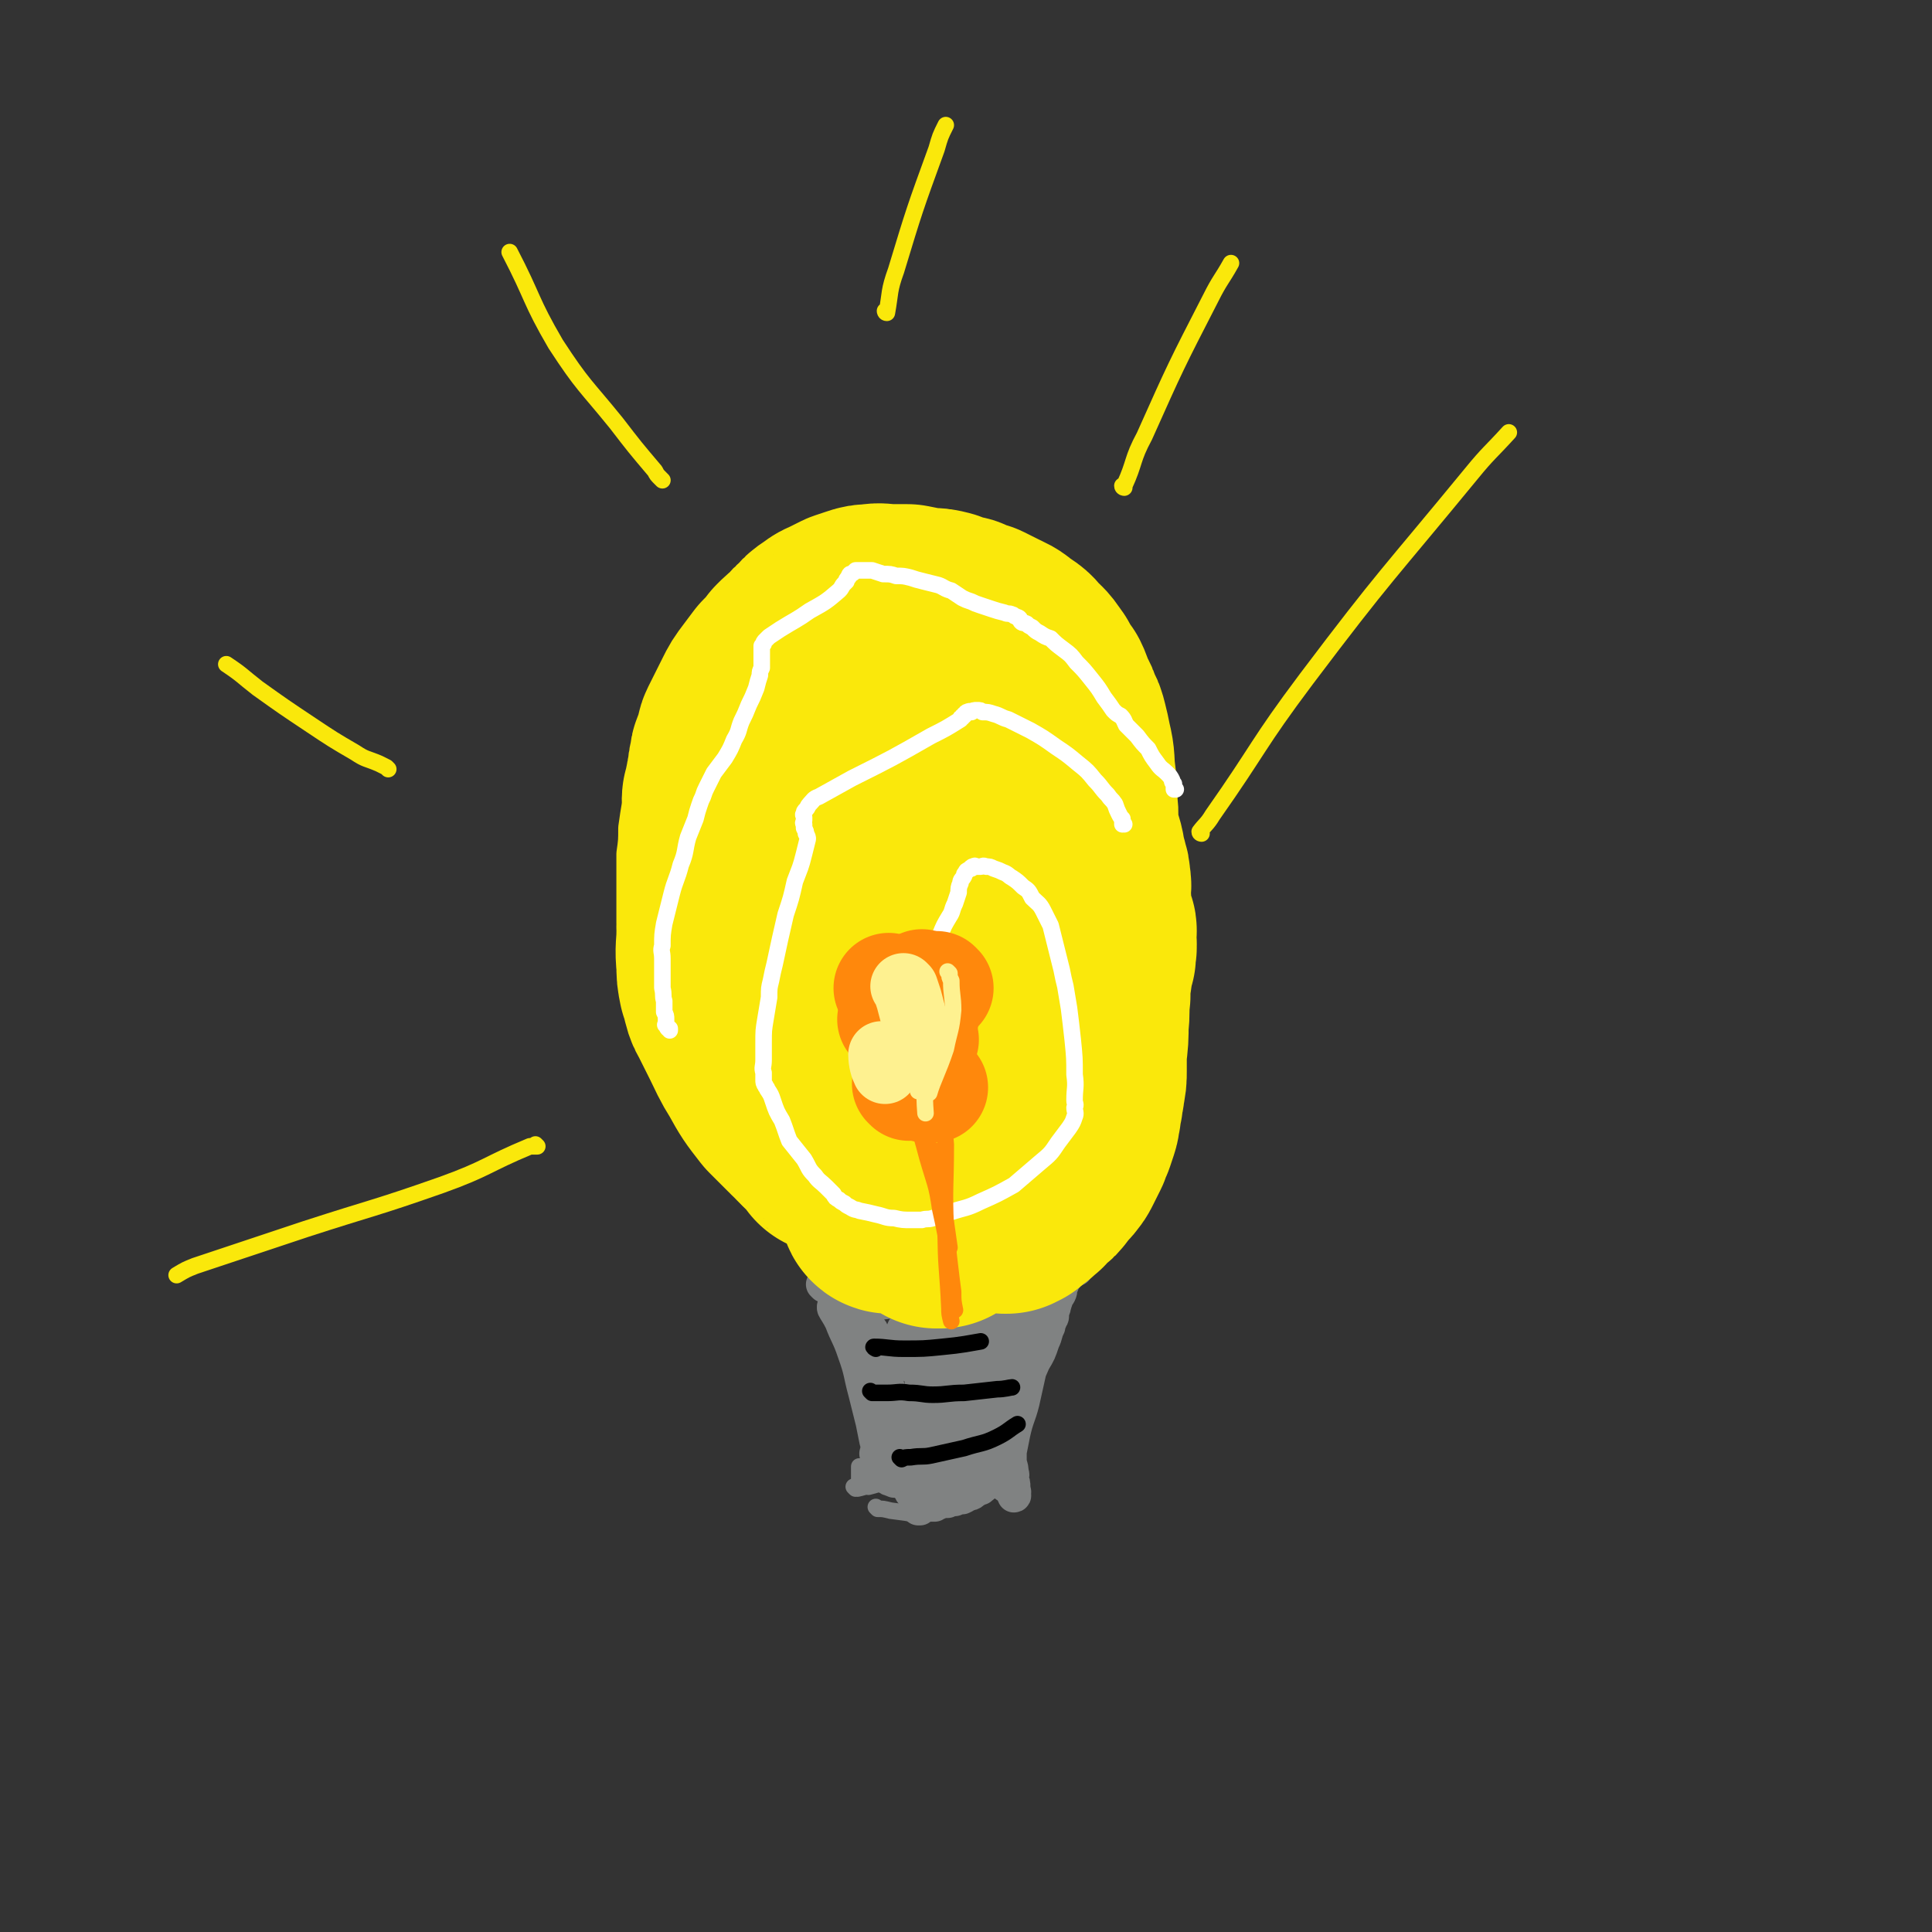
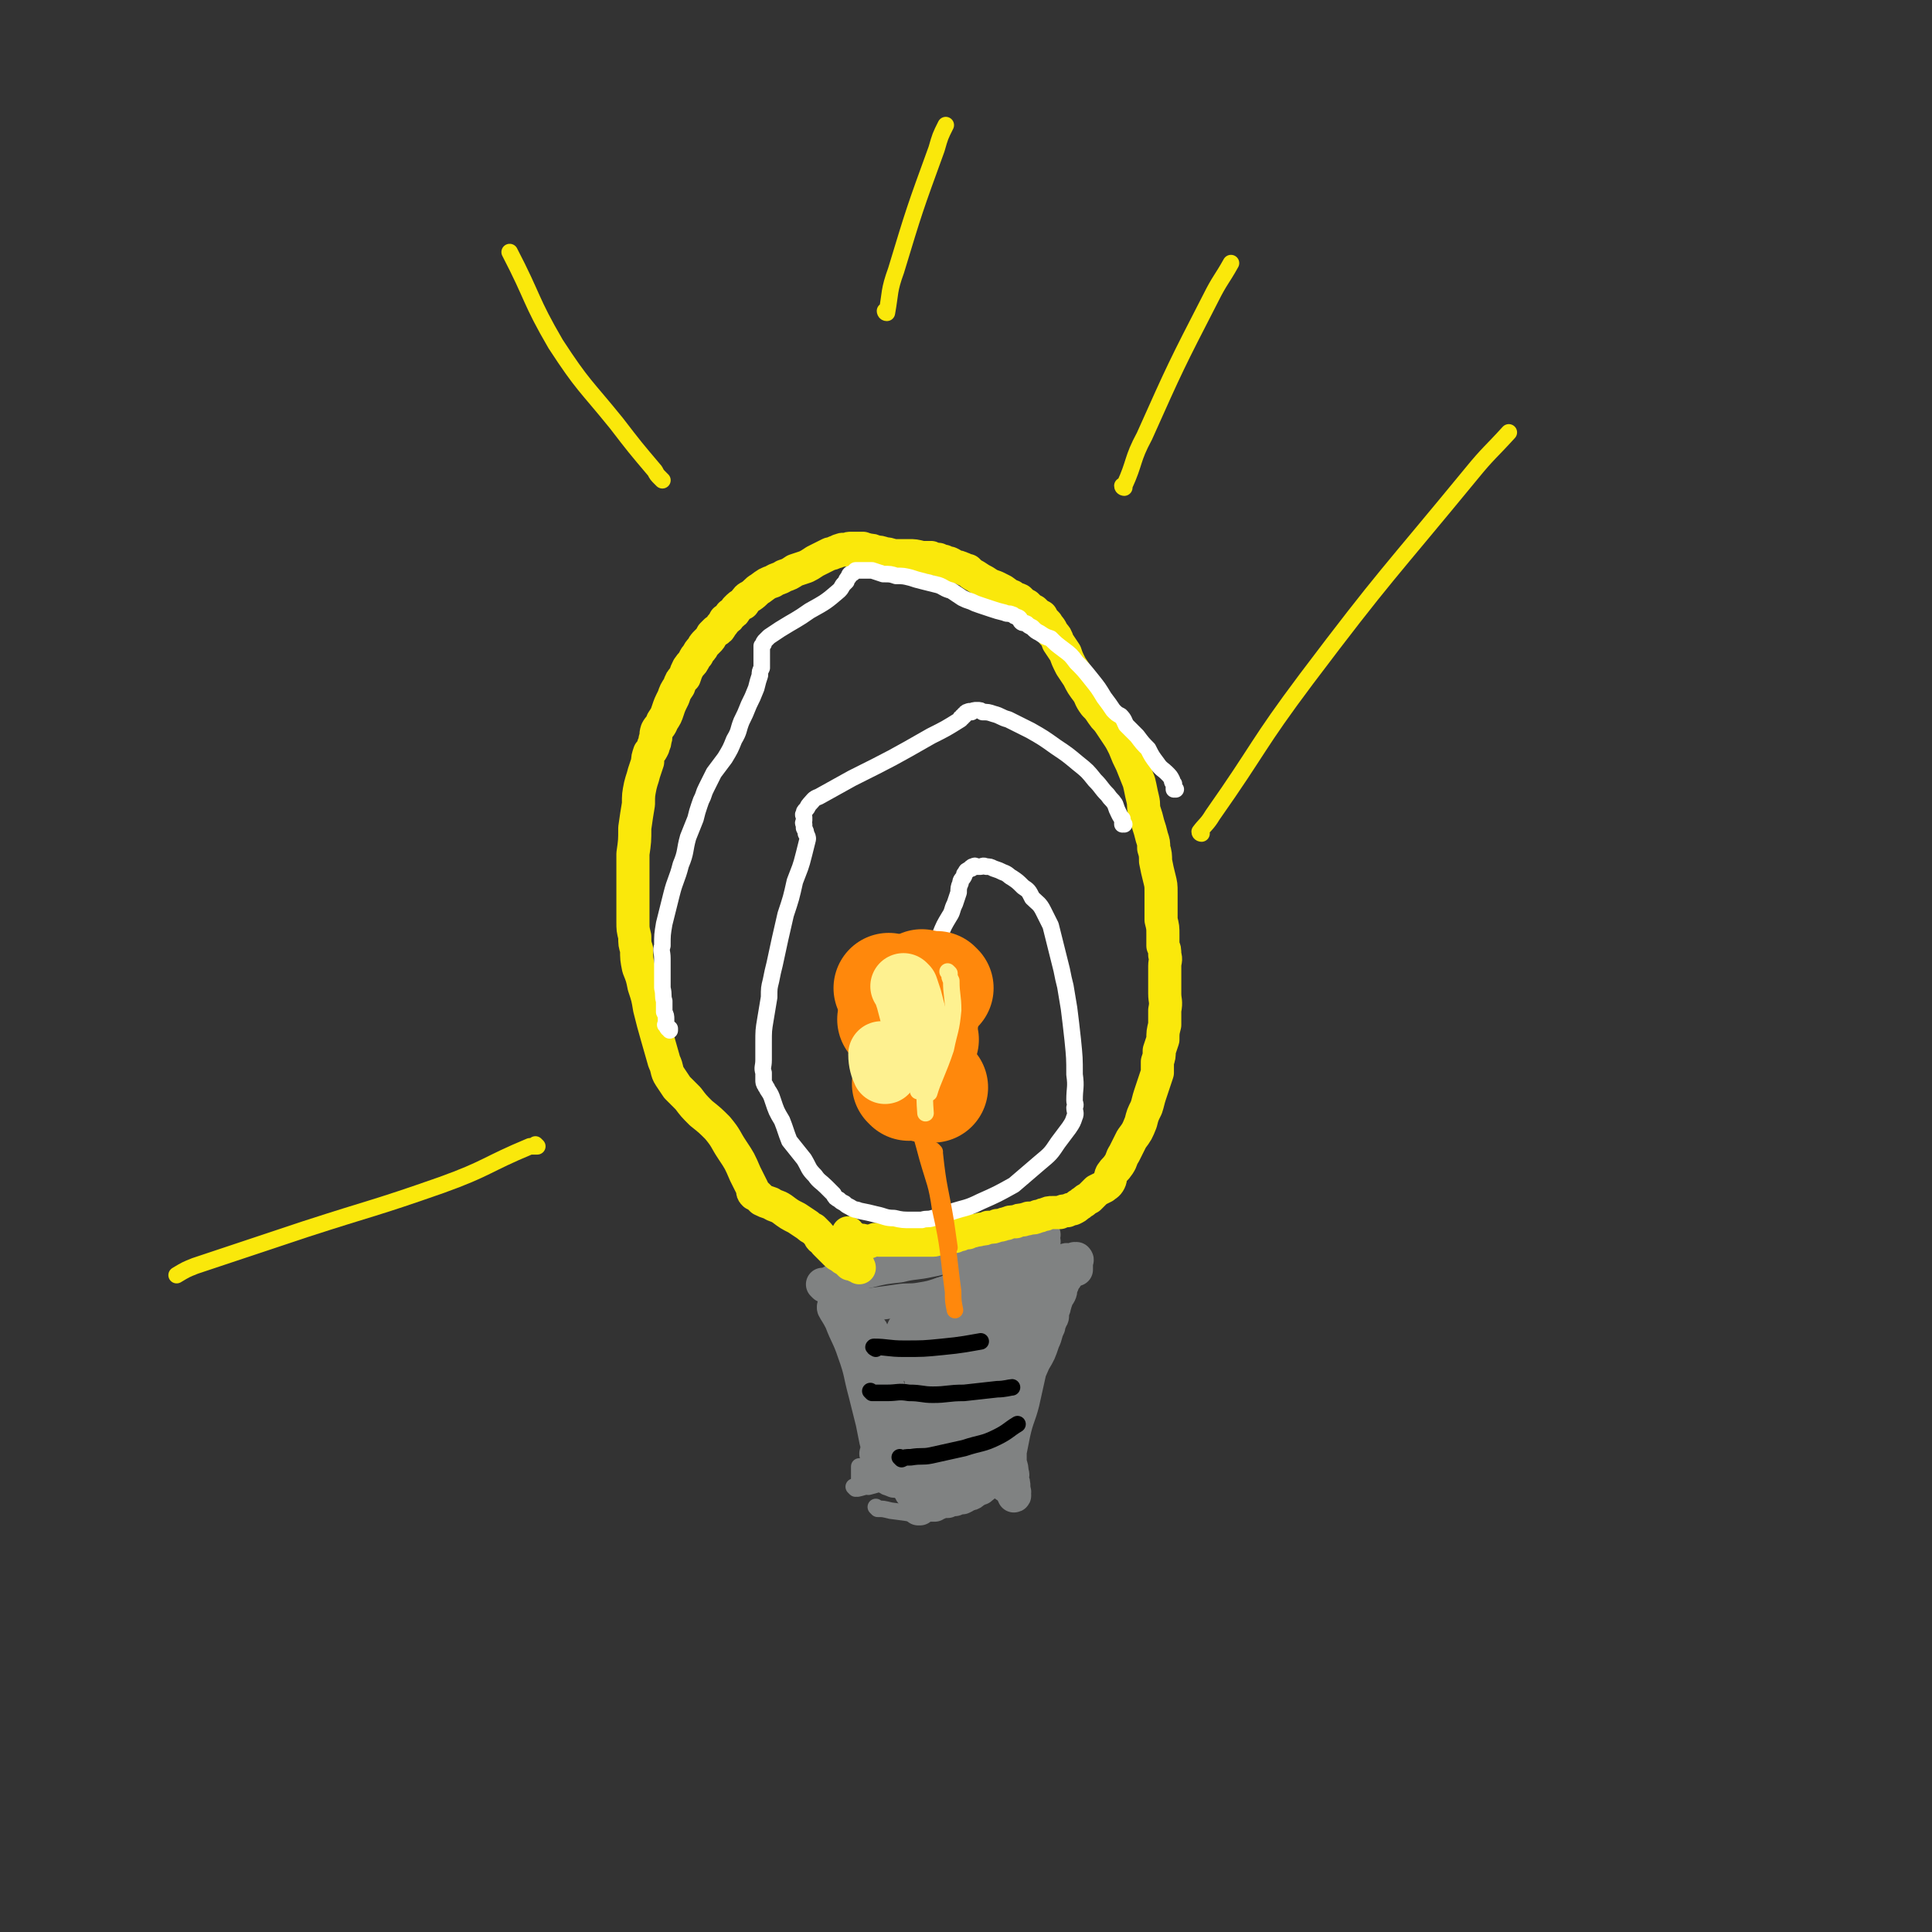
<svg xmlns="http://www.w3.org/2000/svg" viewBox="0 0 1050 1050" version="1.1">
  <rect x="0" y="0" width="1050" height="1050" fill="#333333" stroke="none" />
  <g fill="none" stroke="#808282" stroke-width="18" stroke-linecap="round" stroke-linejoin="round">
    <path d="M454,711c0,0 -1,-1 -1,-1 0,0 0,0 1,1 0,0 0,0 0,0 0,0 -1,-1 -1,-1 0,0 0,0 1,1 0,0 0,0 0,0 1,0 1,0 2,0 2,-1 2,-1 5,-1 6,-1 6,-1 12,-1 8,-1 8,-1 15,-2 6,-1 6,0 12,-1 6,-1 6,-1 12,-3 6,-1 6,-1 11,-3 6,-1 6,-1 11,-3 4,-1 4,-1 8,-2 5,-1 5,-1 9,-2 4,-1 4,-1 8,-3 4,-1 4,-1 7,-2 3,-1 3,0 6,-1 2,-1 2,-1 4,-1 1,-1 1,-1 3,-1 1,-1 1,0 2,0 1,0 1,0 1,0 0,0 0,0 0,0 1,0 1,0 1,0 0,0 0,0 0,0 1,0 1,0 1,0 0,0 0,0 0,0 1,0 0,-1 0,-1 0,0 1,0 1,1 0,0 0,0 0,0 1,0 0,-1 0,-1 0,0 0,0 0,1 0,0 0,0 0,0 1,0 0,-1 0,-1 0,0 0,1 0,2 0,0 0,0 0,0 0,0 0,0 0,1 0,0 0,0 0,0 0,0 0,0 0,1 0,0 0,0 0,0 0,0 0,0 0,1 0,0 0,0 0,0 0,0 0,0 0,1 0,0 0,0 0,0 " />
    <path d="M448,699c0,0 -1,-1 -1,-1 0,0 0,0 1,1 0,0 0,0 0,0 0,0 -1,-1 -1,-1 0,0 0,0 1,1 0,0 0,0 0,0 0,0 -1,-1 -1,-1 1,0 1,0 3,0 1,-1 1,-1 3,-2 3,-1 3,-1 6,-2 7,-2 7,-2 13,-3 8,-2 8,-2 17,-3 8,-2 8,-1 17,-3 6,-1 6,-2 12,-3 6,-1 6,-1 12,-2 5,-1 5,-1 11,-3 5,-1 5,-2 11,-3 4,-1 4,-1 8,-2 2,-1 2,-1 4,-1 1,0 1,0 2,0 1,0 1,-1 1,0 1,0 0,0 0,1 0,0 0,0 0,0 0,0 0,0 0,1 0,0 0,0 0,0 0,0 0,0 0,1 0,0 0,0 0,0 0,0 1,1 0,1 0,1 0,1 0,1 0,0 0,0 -1,1 0,0 0,0 0,1 -1,0 -1,0 -1,1 -2,1 -2,1 -3,1 -3,2 -3,2 -6,2 -3,1 -3,1 -6,2 -3,0 -3,1 -6,1 -2,0 -2,-1 -5,-1 -2,-1 -2,0 -5,0 -2,0 -2,0 -4,0 -2,0 -2,0 -4,0 -2,-1 -2,-1 -4,-1 -3,-1 -3,-1 -6,0 -3,0 -3,0 -7,0 -5,1 -5,0 -9,1 -4,0 -4,0 -8,0 -3,1 -3,1 -6,1 -3,1 -3,1 -6,2 -4,1 -4,1 -7,2 -3,1 -3,1 -6,2 -2,1 -2,1 -4,2 -1,0 -1,0 -3,1 -1,1 -1,1 -3,1 -1,1 -1,1 -2,1 -1,1 -1,0 -1,1 -1,0 -1,0 -1,1 -1,0 -1,0 -1,0 0,0 0,0 0,0 0,0 -1,-1 -1,-1 0,0 0,0 1,1 0,0 0,0 0,0 0,0 -1,-1 -1,-1 0,0 1,1 2,1 0,0 0,0 0,1 0,0 0,0 1,0 0,0 0,0 0,1 1,0 1,0 1,1 1,0 1,0 1,1 0,0 0,0 1,0 0,1 0,1 1,1 0,1 0,1 1,1 0,1 1,1 1,1 1,1 1,1 1,2 1,1 1,1 2,2 1,2 1,2 2,3 2,2 2,2 3,4 2,2 2,2 4,5 2,2 2,2 3,5 1,3 1,3 2,7 1,3 1,3 2,7 1,3 1,3 2,7 1,4 1,4 2,8 1,4 1,4 1,7 1,3 1,3 1,7 1,2 1,2 1,5 1,2 1,2 1,4 1,2 1,2 1,5 1,2 1,2 1,4 1,1 1,1 1,3 1,2 0,2 1,3 0,2 0,2 0,3 0,1 0,1 1,2 0,0 0,0 0,1 0,1 0,1 1,2 0,0 0,0 0,1 0,0 -1,0 0,1 0,0 0,0 0,1 0,0 0,0 1,1 0,0 0,0 0,0 0,0 0,0 0,1 0,0 0,0 0,1 0,0 0,0 0,0 0,0 0,0 0,1 0,0 0,0 0,0 0,0 0,0 0,1 0,0 0,0 0,0 0,0 -1,-1 -1,-1 0,0 0,0 1,1 0,0 0,0 1,0 0,1 0,1 0,2 1,0 1,0 1,1 1,1 0,1 1,2 0,1 0,1 1,2 0,1 -1,1 0,1 0,1 0,1 1,2 0,0 0,0 0,0 0,0 0,0 0,1 0,0 0,0 1,0 0,0 0,0 0,0 " />
    <path d="M454,712c0,0 -1,-1 -1,-1 0,0 0,0 1,1 0,0 0,0 0,0 0,0 -1,-1 -1,-1 0,0 0,0 1,1 0,0 0,0 0,0 0,0 -1,-1 -1,-1 1,2 2,3 4,7 3,8 4,8 7,17 4,11 3,11 6,22 2,8 2,8 4,16 1,5 1,5 2,10 1,3 1,3 2,7 0,2 0,2 0,4 0,2 0,2 1,3 0,1 0,1 0,2 0,0 0,0 1,1 0,0 0,0 0,0 0,0 0,0 1,1 0,0 0,0 0,0 0,0 -1,-1 -1,-1 0,0 0,0 1,1 0,0 0,0 0,0 0,0 0,0 1,0 0,0 0,0 0,0 0,0 0,0 1,0 1,0 1,0 1,0 2,-1 2,-1 3,-1 3,-1 3,-1 5,-1 5,-1 5,0 9,0 5,-1 5,-1 10,0 7,0 7,0 13,1 5,1 5,1 10,2 4,1 4,1 8,3 2,1 2,1 4,2 1,1 1,1 2,1 1,1 1,1 2,2 0,0 0,0 0,1 0,0 0,0 0,0 1,0 1,0 1,1 0,0 0,0 0,0 0,0 0,0 0,1 0,0 0,0 0,0 1,0 0,-1 0,-1 0,0 0,1 0,1 1,-1 0,-1 0,-1 0,-1 1,-1 0,-2 0,-1 0,-1 0,-2 0,-2 0,-2 -1,-4 0,-2 1,-2 0,-4 0,-2 0,-2 -1,-5 0,-3 0,-3 0,-6 1,-5 1,-5 2,-10 2,-9 3,-9 5,-17 2,-9 2,-9 4,-18 1,-6 1,-6 3,-12 2,-4 2,-4 3,-9 1,-4 1,-4 2,-7 1,-3 1,-3 2,-6 1,-1 1,-1 2,-3 1,-1 1,-1 1,-2 1,-1 1,-1 1,-1 1,-1 1,-1 1,-2 1,-1 1,-1 1,-1 0,-1 0,-1 0,-2 1,-1 1,-1 1,-1 1,-1 1,-1 1,-2 1,-1 1,-1 1,-1 1,-1 0,-1 0,-2 1,-1 1,-1 1,-1 1,0 0,0 0,0 0,-1 0,-1 0,-1 0,0 0,0 0,0 1,0 0,-1 0,-1 0,0 0,0 0,1 0,0 0,0 0,0 0,0 0,0 -1,1 0,2 0,2 -1,3 0,2 0,2 -1,4 -1,2 0,2 -1,4 -1,2 -2,2 -2,4 -1,1 0,1 -1,3 0,1 0,1 -1,2 0,2 0,2 0,3 0,1 0,1 -1,2 0,2 -1,2 -1,4 -2,4 -1,4 -3,8 -2,6 -2,6 -5,11 -3,7 -3,7 -6,13 -2,6 -2,6 -5,12 -2,4 -2,4 -4,8 -2,4 -2,4 -4,8 -1,2 -1,2 -2,5 -1,2 -1,2 -2,5 -1,2 -1,2 -2,4 -1,2 -1,2 -1,4 0,1 0,1 -1,2 0,1 0,1 0,2 0,1 0,1 -1,1 0,0 0,0 0,1 0,0 0,0 0,1 0,0 0,0 0,0 0,0 0,0 0,1 0,0 0,0 0,0 0,0 0,0 0,1 0,0 0,0 0,0 1,0 0,-1 0,-1 0,0 0,1 -1,2 0,0 0,0 -1,0 -2,1 -1,1 -3,2 -1,1 -1,1 -3,1 -1,1 -1,1 -3,2 -2,0 -2,0 -4,1 -2,0 -2,0 -4,1 -1,0 -1,0 -3,0 -1,0 -1,0 -2,1 -1,0 -1,0 -2,1 -1,0 -1,0 -1,0 -1,0 -1,0 -1,0 0,0 0,0 0,0 -1,-1 -1,-1 -1,-2 -1,-1 -1,-1 0,-3 0,-3 0,-3 1,-6 0,-3 0,-3 1,-6 1,-4 1,-4 2,-7 1,-4 1,-4 2,-8 1,-5 1,-5 2,-11 2,-7 2,-7 5,-14 2,-7 2,-7 4,-14 3,-7 3,-7 6,-13 2,-7 2,-7 6,-15 2,-6 2,-6 4,-12 2,-4 2,-4 4,-7 1,-3 1,-3 2,-5 1,-2 1,-2 1,-3 1,-1 1,-1 1,-1 1,0 0,0 0,0 0,1 1,1 0,1 0,2 0,2 0,4 -1,2 -1,2 -1,4 -1,2 -1,2 -1,5 -1,3 -1,3 -2,7 -3,8 -3,8 -5,15 -4,12 -4,12 -8,23 -3,9 -3,9 -6,19 -2,5 -2,6 -4,11 -1,4 -1,4 -2,8 -1,3 -1,3 -1,5 -1,2 -1,2 -1,3 -1,1 0,1 0,2 0,0 0,0 1,0 0,-2 0,-2 1,-4 0,-3 0,-3 1,-7 1,-5 1,-6 2,-11 2,-7 2,-7 4,-14 1,-6 1,-6 3,-12 1,-5 1,-5 3,-10 1,-4 1,-4 2,-7 1,-3 2,-3 3,-6 2,-3 2,-3 4,-6 2,-3 2,-3 4,-6 2,-3 2,-3 5,-6 2,-3 2,-2 4,-5 1,-2 1,-2 3,-4 1,-1 1,-1 3,-2 0,-1 0,-1 1,-1 1,-1 1,-1 1,-1 1,0 1,0 1,0 1,1 1,2 0,3 0,2 0,2 -1,4 0,2 0,2 -1,4 -1,2 -1,2 -2,5 -1,3 -1,3 -3,6 -2,5 -2,5 -4,10 -2,5 -2,5 -4,10 -2,4 -2,4 -3,9 -1,4 -1,4 -2,7 -1,2 -1,2 -1,4 0,2 0,2 -1,3 0,1 0,1 0,1 0,1 0,1 0,1 0,0 0,0 0,1 0,0 0,0 0,0 0,0 0,0 0,1 0,0 0,0 0,0 0,0 0,0 0,0 1,-1 1,-1 2,-3 2,-3 2,-4 3,-7 2,-5 2,-5 3,-10 2,-4 2,-4 3,-8 2,-5 2,-5 3,-10 2,-4 2,-4 3,-8 1,-3 0,-3 0,-6 1,-1 1,-1 0,-2 0,-1 0,-1 0,-2 0,0 0,0 -1,0 0,0 0,0 0,0 0,0 0,0 -1,0 0,2 0,2 -1,3 0,2 0,2 -1,4 -2,4 -2,4 -3,9 -4,10 -4,10 -8,20 -3,10 -3,10 -6,20 -3,6 -3,6 -6,12 -1,3 -1,4 -2,7 -1,2 -1,2 -2,4 0,2 0,2 0,3 -1,0 0,1 0,1 -1,-1 -1,-1 -1,-1 -2,-2 -2,-2 -2,-4 -1,-2 0,-2 -1,-4 -1,-2 -1,-2 -2,-5 -1,-2 0,-2 0,-5 -1,-3 -2,-3 -2,-6 -1,-4 -1,-4 -2,-8 -1,-5 -1,-5 -2,-10 -1,-4 -1,-4 -2,-9 -1,-4 -2,-4 -3,-7 -1,-3 -1,-3 -2,-6 -1,-2 -1,-2 -2,-4 -1,-1 -1,-1 -1,-2 0,-1 0,-1 0,-2 -1,0 -1,0 -1,0 0,0 0,0 0,0 0,0 0,0 0,0 0,0 0,0 0,1 0,1 0,1 0,2 0,2 0,2 0,3 0,3 0,3 0,6 0,11 0,11 0,21 -1,11 -1,11 -1,23 -1,9 -1,9 -1,17 -1,5 -1,5 -1,10 0,3 0,3 1,6 0,2 -1,2 0,3 0,1 0,1 1,2 0,0 0,0 0,0 0,-3 0,-3 1,-6 0,-4 -1,-4 0,-9 0,-6 1,-6 2,-13 1,-9 1,-9 3,-17 1,-7 1,-7 3,-14 0,-5 0,-5 1,-11 1,-4 1,-4 1,-8 1,-3 1,-3 1,-7 0,-3 0,-3 1,-7 0,-3 0,-3 1,-6 0,-3 0,-3 1,-6 0,-2 0,-2 0,-4 0,-1 1,-1 1,-2 1,-1 1,-1 1,-1 0,-1 0,-1 1,-1 0,0 0,0 1,0 0,0 0,0 0,0 0,0 0,0 1,0 0,0 0,0 0,0 0,0 0,-1 0,-1 -1,0 0,1 0,2 0,2 0,2 0,4 -1,2 -1,2 -1,4 -1,0 0,1 0,1 -1,1 -1,1 -1,3 -1,2 -1,2 -2,4 -1,2 -1,2 -2,4 -1,2 -1,2 -1,3 -1,2 -1,2 -2,3 -1,2 -1,2 -2,3 -1,1 -1,2 -1,3 -1,1 -1,1 -1,2 -1,1 -1,1 -1,2 -1,1 -1,1 -1,2 -1,1 -1,1 -1,2 -1,1 -1,1 -1,1 -2,1 -2,1 -3,2 -1,0 -1,-1 -3,-1 -2,-1 -2,-1 -3,-2 -2,-1 -2,-1 -3,-2 -1,-2 -1,-2 -2,-4 -1,-2 -1,-2 -1,-4 -1,-2 -1,-2 0,-4 0,-1 0,-1 1,-3 1,-1 0,-1 1,-3 1,-1 1,-1 2,-2 0,-1 0,-1 1,-1 1,-1 1,-1 2,-2 2,-1 2,-1 3,-1 2,-1 2,0 4,-1 2,-1 2,-1 4,-2 3,-2 3,-2 5,-3 4,-2 4,-2 7,-5 3,-2 3,-2 6,-4 2,-1 2,-1 4,-3 1,-1 1,-1 2,-2 1,-1 2,0 3,-1 1,0 1,-1 1,-1 1,-1 1,-1 2,-1 1,-1 1,-1 2,-1 0,0 0,0 0,0 0,0 0,0 0,0 1,0 1,-1 0,-1 -1,0 -1,0 -3,1 -1,0 -1,0 -3,1 -2,1 -2,1 -4,2 -2,1 -2,1 -4,2 -2,1 -2,1 -4,2 -2,1 -2,1 -4,2 -2,1 -2,1 -5,2 -2,1 -2,1 -4,2 -2,1 -2,1 -4,2 -1,1 -2,1 -3,2 -1,1 -1,1 -2,2 0,1 0,1 0,1 -1,1 0,1 0,2 0,0 -1,0 0,1 0,1 0,1 0,2 0,1 0,1 1,2 0,1 0,1 1,3 0,3 0,3 0,6 0,3 0,3 0,6 0,2 -1,2 0,5 0,3 1,3 1,6 0,2 -1,2 -1,5 -1,3 0,3 0,6 -1,2 -1,2 -1,5 -1,2 -1,2 -1,4 -1,2 -1,2 -1,5 0,2 -1,2 -1,3 -1,2 -1,2 -1,3 0,1 0,2 0,3 -1,1 -1,1 -1,2 -1,1 -1,1 -1,2 -1,0 -1,0 -1,1 0,1 0,1 0,2 -1,0 -1,0 -1,1 0,1 0,1 0,1 -1,1 -1,1 -1,1 0,1 0,1 0,2 -1,0 0,0 0,1 -1,0 -1,0 -1,1 0,0 0,0 0,0 -1,0 -1,0 -1,1 0,0 0,0 0,0 0,0 0,0 0,1 0,0 0,0 0,0 0,0 0,0 1,0 0,0 0,0 1,0 1,0 1,0 2,0 1,0 1,0 2,0 2,0 2,-1 4,0 2,0 2,0 5,1 2,0 2,0 5,0 3,0 3,0 5,0 3,0 3,0 5,0 2,-1 2,-1 4,-1 1,-1 1,-1 2,-1 1,-1 1,-2 2,-2 " />
    <path d="M477,791c0,0 -1,-1 -1,-1 0,0 0,0 1,1 0,0 0,0 0,0 0,0 -1,-1 -1,-1 0,0 0,0 1,1 0,0 0,0 0,0 0,0 -1,-1 -1,-1 0,0 0,1 1,2 0,0 0,0 0,0 0,0 0,0 0,1 0,0 0,0 0,1 0,1 -1,1 0,2 0,0 0,0 0,1 1,1 0,1 1,2 1,1 1,1 2,2 1,1 1,1 2,2 1,1 1,1 2,1 1,1 1,0 2,1 2,0 2,0 3,0 2,0 2,0 3,0 2,0 2,0 4,0 2,-1 2,-1 4,-1 1,-1 1,-1 3,-1 1,0 1,0 2,0 2,-1 3,-2 4,-3 " />
-     <path d="M504,797c0,0 -1,-1 -1,-1 0,0 0,0 1,1 0,0 0,0 0,0 0,0 -1,-1 -1,-1 " />
  </g>
  <g fill="none" stroke="#FAE80B" stroke-width="18" stroke-linecap="round" stroke-linejoin="round">
    <path d="M467,689c0,0 -1,-1 -1,-1 0,0 0,0 1,1 0,0 0,0 0,0 0,0 -1,-1 -1,-1 0,0 0,0 1,1 0,0 0,0 0,0 0,0 0,-1 -1,-1 0,0 -1,0 -1,0 -1,-1 -1,-1 -3,-1 -1,-1 -1,-1 -2,-2 -2,-1 -2,-1 -3,-2 -2,-1 -2,-1 -3,-2 -1,-1 -1,-1 -2,-2 -1,-1 -1,-1 -2,-2 -1,-1 -1,-1 -1,-1 -1,-1 -1,-1 -1,-2 -1,-1 -1,-1 -2,-1 -1,-1 0,-1 -1,-2 -1,-1 -1,-1 -1,-1 -1,-1 -1,-1 -1,-1 -1,-1 -1,-1 -1,-1 -2,-1 -2,-1 -3,-2 -3,-2 -3,-2 -6,-4 -4,-2 -4,-2 -8,-5 -3,-2 -3,-1 -6,-3 -3,-1 -3,-1 -5,-2 -1,-1 -1,-1 -2,-2 -1,-1 -1,-1 -2,-1 -1,-1 -1,-1 -1,-3 -2,-4 -2,-4 -4,-8 -3,-7 -3,-7 -7,-13 -4,-6 -3,-6 -8,-12 -4,-4 -4,-4 -9,-8 -4,-4 -4,-4 -7,-8 -3,-3 -3,-3 -6,-6 -2,-3 -2,-3 -4,-6 -2,-3 -1,-4 -3,-8 -2,-7 -2,-7 -4,-14 -2,-7 -2,-7 -4,-15 -1,-6 -1,-6 -3,-12 -1,-5 -1,-5 -3,-10 -1,-5 -1,-5 -1,-10 -1,-3 -1,-3 -1,-7 -1,-4 -1,-4 -1,-8 0,-4 0,-4 0,-8 0,-4 0,-4 0,-8 0,-4 0,-4 0,-9 0,-6 0,-6 0,-12 1,-7 1,-7 1,-14 1,-7 1,-7 2,-13 0,-5 0,-5 1,-10 1,-4 1,-3 2,-7 1,-3 1,-3 2,-6 0,-2 0,-2 1,-5 1,-1 1,-1 2,-3 0,-2 1,-1 1,-4 1,-2 0,-2 1,-5 1,-2 2,-2 3,-5 2,-3 2,-3 3,-6 1,-3 1,-3 3,-7 1,-3 1,-3 3,-6 1,-3 1,-3 3,-5 1,-3 1,-3 2,-5 2,-3 2,-2 3,-4 1,-2 1,-2 2,-3 1,-2 1,-2 2,-3 1,-1 1,-2 2,-3 1,-1 1,-1 2,-2 1,-1 1,-1 2,-3 1,-1 1,-1 2,-2 2,-1 2,-1 3,-3 1,-1 1,-1 2,-3 2,-1 2,-1 3,-3 2,-1 2,-1 3,-3 2,-2 2,-2 4,-3 2,-3 2,-3 4,-4 3,-2 3,-3 5,-4 4,-3 4,-3 7,-4 3,-2 3,-1 6,-3 3,-1 3,-1 6,-3 3,-1 3,-1 6,-2 2,-1 2,-1 5,-3 2,-1 2,-1 4,-2 2,-1 2,-1 4,-2 1,0 1,0 3,-1 2,0 1,-1 3,-1 1,-1 2,0 3,0 1,-1 1,-1 3,-1 1,0 1,0 2,0 2,0 2,0 4,0 1,1 1,0 3,1 2,0 2,0 4,1 2,0 2,0 5,1 3,0 3,1 6,1 3,0 3,0 7,0 3,0 3,0 7,1 2,0 2,0 5,0 2,1 2,1 4,1 2,1 2,1 3,1 2,1 2,1 3,1 2,1 2,1 3,2 2,0 2,0 4,1 1,0 1,1 3,1 2,2 2,2 4,3 3,2 3,2 5,3 3,2 3,2 6,3 2,1 2,1 4,2 3,2 2,2 5,3 2,2 2,1 4,2 2,2 2,2 4,3 2,2 2,2 4,3 2,2 2,2 4,3 1,2 1,2 3,4 1,2 2,2 3,5 2,2 2,2 3,5 2,3 2,3 4,6 1,3 1,3 3,7 2,3 2,3 4,6 2,4 2,4 5,8 2,3 1,3 4,7 2,2 2,2 4,5 2,3 2,2 4,5 2,3 2,3 4,6 2,3 2,3 4,7 2,5 2,5 4,9 2,5 2,5 4,10 1,4 1,5 2,9 1,4 0,4 1,7 1,3 1,3 2,7 1,3 1,3 2,7 1,3 1,3 1,6 1,3 1,4 1,7 1,5 1,5 2,9 1,4 1,4 1,8 0,4 0,4 0,8 0,4 0,4 0,7 1,4 1,4 1,8 0,3 0,3 0,6 1,2 1,2 1,5 1,3 0,3 0,6 0,3 0,3 0,6 0,5 0,5 0,9 0,4 1,4 0,9 0,4 0,4 0,8 -1,4 -1,4 -1,8 -1,3 -1,3 -2,6 0,3 0,3 -1,6 0,3 0,3 0,6 -1,3 -1,3 -2,6 -1,3 -1,3 -2,6 -1,3 -1,4 -2,7 -2,4 -2,4 -3,8 -2,5 -2,5 -5,9 -2,4 -2,4 -4,8 -2,3 -1,3 -3,6 -2,3 -2,2 -4,5 -1,2 0,2 -1,4 -1,2 -2,2 -3,3 -2,1 -2,1 -4,2 -1,1 -1,1 -2,2 -1,1 -1,1 -2,2 -2,1 -2,1 -3,2 -2,1 -1,1 -3,2 -1,1 -1,1 -3,2 -1,0 -1,0 -3,1 -2,0 -2,0 -4,1 -2,0 -2,0 -4,0 -2,0 -2,0 -4,1 -2,0 -2,1 -4,1 -2,1 -2,1 -5,1 -1,1 -1,0 -3,1 -2,0 -2,0 -4,1 -3,0 -3,0 -5,1 -2,0 -2,1 -5,1 -2,1 -2,1 -5,1 -2,1 -2,1 -4,1 -2,1 -2,0 -4,1 -1,0 -1,0 -3,1 -2,0 -2,0 -4,1 -1,0 -1,0 -3,1 -1,0 -1,0 -3,0 -1,1 -1,0 -2,1 -2,0 -2,0 -4,0 -1,0 -1,1 -3,1 -2,0 -2,0 -4,0 -2,0 -2,0 -4,0 -2,0 -2,0 -4,0 -2,0 -2,0 -5,0 -2,0 -2,0 -4,0 -2,0 -2,0 -4,0 -2,0 -2,0 -4,0 -1,0 -2,-1 -3,0 -2,0 -2,1 -3,1 -2,0 -2,-1 -4,-1 -1,0 -1,0 -2,0 -1,-1 -1,-1 -2,-1 -1,0 -1,-1 -2,-1 -1,0 -1,0 -1,0 0,-1 0,-1 0,-1 0,0 0,0 0,0 0,-1 0,-1 0,-1 0,0 0,0 0,0 " />
  </g>
  <g fill="none" stroke="#FAE80B" stroke-width="120" stroke-linecap="round" stroke-linejoin="round">
-     <path d="M451,425c0,0 -1,-1 -1,-1 0,0 0,0 1,1 0,0 0,0 0,0 -1,2 -1,2 -1,4 -1,8 -1,8 -1,15 -1,11 -2,11 -2,22 -1,12 -1,12 0,25 0,10 -1,10 0,19 1,6 1,6 2,12 1,4 1,4 2,8 0,2 0,2 1,4 0,2 0,2 1,3 0,2 0,2 1,3 1,4 1,4 2,9 2,7 2,7 4,13 1,6 1,6 3,12 1,4 1,4 2,8 1,2 1,2 2,4 1,1 0,1 1,2 0,1 0,1 0,2 0,1 0,1 0,1 0,0 0,0 0,1 0,0 0,0 0,0 -2,-1 -2,-1 -3,-2 -2,-2 -1,-3 -2,-5 -2,-4 -2,-4 -3,-8 -1,-3 -2,-3 -3,-7 -1,-3 -1,-3 -2,-7 -1,-4 -1,-4 -3,-7 -2,-4 -2,-4 -4,-8 -3,-4 -4,-4 -6,-9 -4,-5 -4,-5 -7,-11 -4,-7 -4,-6 -7,-13 -2,-7 -2,-7 -4,-14 -2,-7 -2,-7 -4,-13 -1,-6 -1,-6 -3,-12 -1,-4 -1,-4 -2,-8 -1,-3 -1,-3 -1,-7 -1,-2 0,-2 0,-4 0,-1 -1,-1 0,-3 0,-1 0,-1 1,-3 0,0 -1,0 0,-1 0,-1 0,0 1,-1 0,0 -1,-1 0,-1 0,-1 0,0 0,-1 1,0 0,-1 1,-1 0,-1 0,-1 0,-1 0,0 0,0 1,0 0,0 0,0 0,0 0,-1 0,-1 0,-1 0,0 0,1 0,1 -1,3 -1,3 -1,5 -1,3 0,3 0,7 0,3 0,3 0,6 -1,2 -1,2 -1,5 0,3 0,3 0,6 0,3 0,3 0,6 -1,6 -1,6 -1,12 -1,6 -1,6 -1,12 -1,5 -1,5 0,10 0,4 0,4 0,8 1,5 1,5 1,9 1,6 1,6 1,12 1,6 1,6 2,12 1,6 1,7 2,13 2,6 2,6 4,11 2,5 1,5 3,9 2,3 2,3 3,6 2,2 2,2 4,5 1,2 1,2 3,4 1,2 1,2 3,4 2,2 2,1 4,3 1,1 1,2 2,3 2,2 2,1 3,2 1,1 1,1 2,2 1,1 1,1 1,2 1,1 1,1 2,2 0,0 0,1 0,1 0,0 0,-1 0,-1 -1,-2 -2,-2 -3,-3 -2,-2 -2,-2 -3,-3 -3,-3 -3,-3 -5,-5 -2,-3 -2,-3 -5,-5 -5,-5 -5,-5 -10,-10 -7,-9 -7,-9 -12,-18 -5,-8 -5,-9 -9,-17 -3,-6 -3,-6 -6,-12 -2,-4 -2,-3 -3,-7 -1,-4 -1,-4 -2,-7 -1,-5 -1,-5 -1,-10 -1,-9 0,-9 0,-17 1,-7 1,-7 2,-15 1,-8 1,-8 3,-17 0,-3 0,-3 1,-6 0,0 0,-1 1,-1 0,0 0,0 1,0 0,0 0,0 0,0 0,1 0,1 1,1 0,1 0,1 1,2 0,2 0,2 0,3 0,2 1,2 1,4 0,2 0,2 0,4 -1,3 -1,3 -1,6 -1,3 -1,3 0,7 0,6 -1,6 0,12 1,7 2,7 3,14 2,8 2,8 4,14 2,8 3,8 6,15 3,7 2,7 6,13 3,7 3,7 6,12 3,5 3,5 7,9 2,3 2,3 5,6 2,2 2,2 4,5 2,2 2,2 4,5 2,2 2,2 3,3 2,2 2,2 4,4 3,2 3,2 5,4 4,3 4,3 7,5 4,3 4,3 8,5 4,2 4,2 8,4 4,2 4,2 8,3 4,1 4,1 8,2 3,0 3,1 6,1 3,-1 3,-1 5,-2 2,-1 2,-1 4,-2 2,-1 2,-1 4,-3 2,-2 2,-2 4,-4 3,-2 2,-2 5,-4 4,-3 4,-3 8,-6 4,-2 4,-3 8,-5 4,-3 4,-2 8,-5 4,-2 4,-1 7,-4 3,-2 3,-2 5,-5 2,-2 2,-2 4,-5 1,-2 1,-2 3,-4 1,-2 1,-2 1,-4 1,-1 1,-1 1,-2 1,-1 0,-1 0,-1 0,0 0,0 0,0 0,0 0,0 0,0 0,0 0,1 -1,1 0,1 0,1 -1,2 -2,2 -1,2 -3,4 -1,2 -1,2 -3,3 -2,2 -2,2 -4,3 -3,2 -3,2 -6,4 -4,2 -4,2 -8,4 -5,2 -5,2 -9,5 -5,3 -5,3 -8,6 -5,5 -4,5 -8,9 -4,4 -4,4 -8,8 -5,5 -5,5 -9,9 -4,4 -4,4 -7,7 -3,3 -3,3 -6,5 -2,2 -2,2 -4,3 -1,1 -1,1 -2,2 -1,1 -1,1 -2,2 -1,0 -1,0 -1,1 0,0 0,0 0,0 -1,0 -1,1 0,1 0,0 0,0 1,0 0,-1 0,-1 1,-1 2,0 3,0 5,0 3,-1 3,-1 6,-3 3,-1 3,-1 6,-3 4,-2 4,-3 8,-6 4,-2 4,-3 8,-5 3,-3 4,-3 7,-5 2,-2 2,-2 5,-4 2,-2 2,-2 5,-4 3,-4 3,-4 6,-8 5,-5 5,-5 9,-11 4,-5 4,-5 8,-12 4,-6 5,-6 8,-13 3,-5 3,-6 6,-12 2,-4 2,-4 4,-9 1,-4 2,-4 3,-7 1,-4 1,-4 1,-7 1,-4 1,-4 1,-8 1,-5 1,-5 1,-10 1,-6 1,-6 2,-12 1,-5 1,-5 1,-11 1,-5 1,-5 1,-10 1,-4 0,-4 0,-8 0,-3 1,-3 0,-6 0,-3 0,-3 -1,-5 0,-3 -1,-3 -1,-5 -1,-3 -1,-3 -1,-5 -1,-5 -2,-5 -3,-9 -1,-7 -1,-7 -2,-14 -2,-6 -1,-6 -3,-12 -2,-4 -2,-4 -4,-8 -2,-4 -1,-4 -3,-7 -2,-3 -2,-2 -4,-5 -2,-2 -2,-2 -3,-4 -2,-1 -2,-1 -3,-3 -1,-1 -1,-1 -3,-3 -2,-2 -2,-2 -4,-4 -2,-2 -2,-2 -5,-4 -2,-2 -2,-2 -5,-4 -2,-2 -2,-2 -4,-4 -2,-1 -2,-1 -4,-3 -2,-2 -2,-2 -4,-3 -1,-1 -1,-1 -3,-2 -1,-1 -1,-1 -2,-2 -2,-1 -2,0 -4,-1 -2,-1 -2,-1 -4,-1 -2,-1 -2,-1 -4,-1 -3,-1 -3,0 -6,0 -4,-1 -4,-1 -8,-1 -4,0 -4,0 -8,0 -3,1 -3,1 -7,2 -3,0 -3,0 -6,0 -3,1 -3,1 -6,1 -2,1 -2,1 -5,1 -2,1 -2,1 -4,2 -3,2 -3,2 -6,4 -2,2 -2,1 -5,3 -2,2 -2,2 -4,4 -1,2 -1,1 -2,3 -1,2 -1,2 -1,4 -1,3 0,3 0,6 -1,5 -1,5 -2,11 -1,6 -1,6 -2,13 -1,6 -1,6 -2,12 -1,5 -1,5 -1,10 0,5 0,5 1,10 0,4 0,4 0,9 1,4 1,4 2,8 1,5 1,5 2,9 1,4 1,4 2,8 1,3 2,3 3,7 1,3 1,3 2,6 2,3 2,3 3,6 2,3 2,3 3,6 1,2 1,2 2,4 1,2 1,2 2,3 1,1 1,1 2,2 1,1 1,1 2,1 2,1 1,2 3,2 2,1 2,1 5,1 3,1 3,0 6,0 4,-1 4,-1 7,-2 5,-2 5,-2 9,-5 5,-3 6,-3 10,-7 5,-5 5,-5 10,-11 5,-5 4,-6 9,-11 6,-8 6,-7 12,-15 7,-8 7,-8 13,-16 5,-8 5,-8 10,-16 4,-6 4,-6 7,-12 1,-3 2,-4 2,-7 1,-3 0,-3 0,-5 -1,-3 0,-3 -1,-5 -1,-1 -2,-1 -3,-2 -1,-1 -1,-2 -2,-3 -2,-2 -2,-2 -3,-3 -3,-2 -3,-2 -5,-4 -3,-3 -3,-3 -6,-5 -2,-3 -2,-3 -5,-5 -2,-3 -2,-3 -5,-5 -2,-3 -2,-3 -5,-6 -3,-3 -3,-3 -6,-6 -2,-2 -2,-2 -5,-5 -2,-2 -2,-2 -5,-4 -3,-2 -3,-2 -6,-4 -3,-2 -3,-1 -7,-3 -3,-2 -3,-2 -7,-3 -5,-1 -5,-2 -9,-3 -4,-1 -4,-1 -8,-1 -4,-1 -4,-1 -7,-1 -3,0 -3,0 -7,0 -3,0 -3,0 -6,0 -3,1 -3,1 -7,1 -3,1 -3,1 -5,2 -3,2 -3,2 -6,3 -3,2 -3,2 -6,5 -3,2 -3,3 -6,6 -3,3 -2,4 -5,7 -2,4 -2,4 -5,8 -2,3 -2,3 -4,6 -2,3 -1,3 -3,6 -1,2 -2,2 -3,5 -1,2 0,2 -1,5 -1,3 -1,3 -2,5 -1,2 -1,2 -1,4 -1,2 -1,2 -2,4 -1,2 -1,2 -1,4 -1,2 -1,2 -1,3 -1,1 -1,1 -1,2 0,1 0,1 0,2 -1,1 -1,1 -1,1 0,1 0,1 0,2 0,0 0,0 0,1 0,0 0,0 0,0 0,0 0,0 0,1 0,0 0,0 0,0 0,0 -1,0 -1,-1 0,0 1,0 1,0 0,-1 -1,-1 0,-3 0,-2 0,-2 1,-4 0,-3 0,-3 1,-6 0,-3 0,-4 1,-6 0,-3 0,-3 1,-5 1,-3 2,-3 2,-5 1,-2 0,-3 1,-5 2,-4 2,-4 4,-8 2,-4 2,-4 4,-8 2,-4 2,-4 5,-8 3,-4 3,-4 6,-8 4,-4 4,-4 7,-8 3,-3 3,-3 7,-6 2,-3 2,-3 5,-5 2,-3 2,-3 5,-5 2,-1 2,-2 5,-3 2,-1 2,-1 4,-2 2,-1 2,-1 4,-2 3,-1 3,-1 6,-2 3,-1 3,-1 6,-1 5,-1 5,0 9,0 5,0 5,0 10,0 5,1 5,1 10,2 5,0 5,0 9,1 5,2 5,2 10,3 4,2 4,2 8,3 4,2 4,2 8,4 4,2 5,2 8,5 5,3 5,3 8,7 4,3 4,4 7,8 2,4 2,4 5,8 2,4 1,4 3,8 2,3 2,3 3,7 2,3 2,3 3,7 1,4 1,4 2,9 2,8 1,8 2,16 1,8 1,8 1,16 1,6 0,6 0,11 1,4 1,4 1,8 1,3 0,3 0,6 0,3 0,3 0,6 0,5 1,5 0,9 0,8 0,8 0,16 0,7 0,7 -1,15 0,6 0,6 0,13 -1,8 -1,8 -2,15 -1,8 -1,8 -3,16 -1,7 -1,7 -3,14 -1,5 -1,5 -3,10 -2,3 -2,3 -4,6 -1,3 -1,3 -3,5 -2,2 -2,2 -3,5 -2,3 -3,3 -5,6 -2,3 -2,3 -5,6 -2,4 -2,4 -5,7 -2,4 -2,4 -5,8 -2,3 -2,4 -5,7 -2,4 -2,4 -4,8 -2,3 -2,3 -4,6 -1,2 -1,2 -3,4 -1,2 -1,2 -2,4 -2,2 -2,2 -3,3 -2,2 -1,2 -3,3 -1,1 -1,1 -2,2 -1,1 -1,1 -2,2 -1,0 -1,0 -1,1 -1,0 -1,0 -1,1 0,0 0,0 0,1 0,0 0,0 0,0 0,0 0,0 1,0 0,0 0,0 0,0 0,0 0,0 1,0 1,-1 1,-1 1,-1 1,-1 1,-1 1,-1 1,-1 1,-1 1,-2 2,-2 2,-1 3,-3 3,-4 2,-5 5,-9 3,-6 3,-6 7,-13 4,-8 4,-8 8,-15 5,-8 5,-7 10,-15 6,-10 6,-10 12,-20 6,-11 6,-11 12,-23 5,-8 5,-8 9,-16 3,-4 4,-4 6,-9 2,-4 1,-4 2,-8 1,-3 1,-3 1,-6 1,-2 1,-2 1,-5 1,-2 0,-2 0,-4 0,-1 0,-1 0,-3 0,-1 0,-1 0,-1 0,-1 0,-1 0,-1 0,-1 0,-1 0,-1 0,0 0,0 0,0 1,0 0,-1 0,-1 0,0 0,0 0,1 1,0 0,0 0,1 0,2 0,2 0,4 0,2 1,2 0,3 0,2 0,2 0,4 0,2 0,2 -1,3 0,2 0,2 -1,3 0,3 0,3 0,5 -1,6 -1,6 -1,12 -1,8 0,8 -1,15 0,8 0,8 -1,16 0,5 0,5 0,10 0,4 0,4 -1,9 0,3 -1,3 -1,7 -1,3 -1,3 -1,6 -1,2 0,2 -1,5 -1,3 -1,3 -2,6 -1,2 -1,2 -2,5 -1,2 -1,2 -2,4 -1,2 -1,2 -2,4 -1,2 -1,2 -2,3 -1,2 -2,2 -3,3 -1,2 -1,2 -3,4 -1,2 -1,2 -3,3 -2,2 -2,2 -3,3 -2,2 -1,2 -3,3 -1,1 -1,1 -2,2 -2,1 -2,1 -3,2 -1,1 -1,1 -2,2 -1,0 -1,0 -2,1 0,0 0,0 -1,0 0,0 0,0 0,0 " />
-   </g>
+     </g>
  <g fill="none" stroke="#000000" stroke-width="9" stroke-linecap="round" stroke-linejoin="round">
    <path d="M474,757c0,0 -1,-1 -1,-1 0,0 0,0 1,1 0,0 0,0 0,0 0,0 -1,-1 -1,-1 0,0 0,0 1,1 0,0 0,0 0,0 4,0 4,0 8,0 6,0 6,-1 12,0 7,0 7,1 13,1 8,0 8,-1 17,-1 9,-1 9,-1 18,-2 4,0 7,-1 8,-1 " />
    <path d="M490,793c0,0 -1,-1 -1,-1 0,0 0,0 1,1 0,0 0,0 0,0 0,0 -1,-1 -1,-1 0,0 0,0 1,1 0,0 0,0 0,0 2,-1 2,-1 5,-1 6,-1 6,0 11,-1 9,-2 9,-2 18,-4 9,-3 10,-2 18,-6 6,-3 6,-4 11,-7 " />
    <path d="M476,733c0,0 -1,-1 -1,-1 0,0 0,0 1,1 0,0 0,0 0,0 0,0 -2,-1 -1,-1 7,0 8,1 16,1 11,0 11,0 21,-1 11,-1 15,-2 21,-3 " />
  </g>
  <g fill="none" stroke="#FFFFFF" stroke-width="9" stroke-linecap="round" stroke-linejoin="round">
    <path d="M639,429c0,0 -1,-1 -1,-1 0,0 0,0 0,1 0,0 0,0 0,0 1,0 0,-1 0,-1 0,0 0,1 0,1 0,-1 0,-2 0,-3 -1,-1 -1,-1 -1,-2 -1,-2 -1,-2 -3,-4 -2,-2 -3,-2 -5,-5 -3,-4 -3,-4 -5,-8 -3,-3 -3,-3 -6,-7 -3,-3 -3,-3 -6,-6 -1,-2 -1,-3 -3,-5 -2,-1 -2,-1 -4,-3 -2,-3 -2,-3 -5,-7 -3,-5 -3,-5 -7,-10 -4,-5 -4,-5 -8,-9 -3,-4 -3,-4 -7,-7 -4,-3 -4,-3 -7,-6 -3,-1 -3,-1 -6,-3 -2,-1 -2,-1 -4,-3 -2,-1 -2,-1 -3,-2 -2,-1 -2,0 -3,-1 -1,-1 0,-1 -1,-2 -1,-1 -1,0 -2,-1 -1,0 -1,-1 -2,-1 -2,-1 -2,0 -4,-1 -4,-1 -4,-1 -7,-2 -3,-1 -3,-1 -6,-2 -3,-1 -3,-1 -5,-2 -3,-1 -3,-1 -5,-2 -3,-2 -3,-2 -6,-4 -4,-1 -4,-2 -7,-3 -4,-1 -4,-1 -8,-2 -4,-1 -4,-1 -7,-2 -4,-1 -4,-1 -8,-1 -3,-1 -3,-1 -7,-1 -3,-1 -3,-1 -6,-2 -2,0 -2,0 -4,0 -1,0 -1,0 -3,0 -1,0 -1,0 -1,0 -1,0 -1,0 -1,0 -1,1 -1,1 -1,1 -1,1 -1,1 -2,1 -1,1 0,1 -1,2 -1,1 -1,1 -1,2 -1,1 -1,1 -1,1 -2,2 -1,2 -3,4 -7,6 -7,6 -16,11 -7,5 -8,5 -16,10 -3,2 -3,2 -6,4 -1,1 -1,1 -2,2 -1,1 -1,1 -1,2 -1,1 -1,1 -1,1 0,1 0,1 0,2 0,1 0,1 0,1 0,1 0,1 0,2 0,1 0,1 0,2 0,1 0,1 0,2 0,2 0,2 0,3 -1,2 -1,2 -1,4 -1,3 -1,3 -2,7 -2,5 -2,5 -4,9 -2,5 -2,5 -4,9 -2,5 -1,5 -4,10 -2,5 -2,5 -5,10 -3,4 -3,4 -6,8 -2,4 -2,4 -4,8 -1,2 -1,2 -2,5 -1,2 -1,2 -2,5 -1,3 -1,3 -2,7 -2,5 -2,5 -4,10 -2,7 -1,8 -4,15 -2,8 -3,8 -5,16 -2,8 -2,8 -4,16 -1,6 -1,6 -1,12 -1,3 0,3 0,7 0,2 0,2 0,5 0,2 0,2 0,5 0,3 0,3 0,6 1,4 0,4 1,7 0,3 0,3 0,6 1,2 1,2 1,4 0,1 0,1 0,2 0,1 -1,1 0,1 0,1 0,0 1,1 0,0 -1,0 0,1 0,0 0,0 1,0 0,0 0,0 0,1 " />
    <path d="M611,448c0,0 -1,-1 -1,-1 0,0 0,0 0,1 0,0 0,0 0,0 1,0 0,0 0,-1 0,-1 0,-1 0,-2 -1,-1 -1,-1 -2,-3 -1,-2 -1,-2 -2,-5 -2,-3 -2,-2 -4,-5 -4,-4 -3,-4 -7,-8 -4,-5 -4,-5 -9,-9 -6,-5 -6,-5 -12,-9 -7,-5 -7,-5 -14,-9 -6,-3 -6,-3 -12,-6 -4,-1 -4,-2 -8,-3 -3,-1 -3,-1 -6,-1 -1,-1 -1,-1 -3,-1 -2,0 -2,0 -3,1 -1,0 -1,-1 -2,0 -1,0 -1,0 -1,1 -1,0 -1,0 -1,1 -1,0 -1,0 -1,1 -1,0 -1,0 -1,1 -8,5 -8,5 -16,9 -21,12 -21,12 -43,23 -9,5 -9,5 -18,10 -3,1 -3,2 -5,4 -1,1 -1,2 -2,3 -1,1 -1,1 -1,2 -1,1 0,1 0,2 0,1 0,1 0,2 0,1 -1,1 0,2 0,1 0,1 0,2 1,2 1,2 1,3 1,2 1,2 1,3 -1,4 -1,4 -2,8 -2,8 -2,7 -5,15 -2,9 -2,9 -5,18 -3,13 -3,13 -6,27 -1,4 -1,4 -2,9 -1,4 -1,4 -1,9 -1,6 -1,6 -2,12 -1,6 -1,6 -1,13 0,5 0,5 0,9 0,4 -1,4 0,7 0,2 0,2 0,4 0,1 0,2 1,3 0,1 1,1 1,2 2,3 2,3 3,6 2,6 2,6 5,11 2,5 2,6 4,11 4,5 4,5 8,10 3,5 2,5 6,9 2,3 3,3 6,6 2,2 2,2 4,4 1,2 1,2 3,3 1,1 1,1 3,2 1,1 1,1 3,2 3,2 3,1 5,2 5,1 5,1 9,2 5,1 5,2 10,2 4,1 5,1 9,1 3,0 3,0 6,0 3,-1 3,0 6,-1 5,-1 5,-1 9,-3 9,-3 9,-2 17,-6 9,-4 9,-4 18,-9 7,-6 7,-6 14,-12 6,-5 6,-5 10,-11 3,-4 3,-4 6,-8 2,-3 2,-3 3,-6 1,-2 0,-3 0,-5 1,-2 0,-2 0,-4 0,-7 1,-7 0,-14 0,-9 0,-9 -1,-19 -1,-9 -1,-9 -2,-17 -1,-6 -1,-6 -2,-12 -1,-4 -1,-4 -2,-9 -1,-4 -1,-4 -2,-8 -1,-4 -1,-4 -2,-8 -1,-4 -1,-4 -2,-8 -2,-4 -2,-4 -4,-8 -2,-4 -3,-4 -6,-7 -2,-4 -2,-4 -5,-6 -3,-3 -3,-3 -6,-5 -2,-1 -2,-2 -5,-3 -2,-1 -2,-1 -5,-2 -2,-1 -2,-1 -4,-1 -2,-1 -2,0 -3,0 -1,0 -1,0 -2,0 -1,0 -1,-1 -2,0 -1,0 -1,0 -1,1 -1,0 -1,0 -2,1 0,0 -1,0 -1,1 -1,1 -1,1 -1,2 -1,2 -2,2 -2,4 -1,2 -1,3 -1,5 -1,3 -1,3 -2,6 -2,4 -1,4 -3,7 -3,5 -3,5 -5,10 -3,4 -3,4 -6,8 -2,3 -2,3 -3,6 -2,2 -1,2 -3,5 -1,2 -1,2 -2,5 -1,2 -1,2 -2,5 -2,5 -2,5 -2,11 -1,5 -1,5 -1,10 -1,5 -1,5 -1,11 -1,6 0,6 0,11 0,4 -1,4 0,8 0,2 0,2 0,5 0,1 1,1 1,2 1,1 1,2 1,2 1,1 1,1 1,1 1,0 1,0 2,0 2,0 2,0 4,0 1,-1 1,-1 3,-2 1,-1 1,-1 2,-2 1,-1 1,-1 2,-3 1,-2 1,-2 2,-4 0,-2 0,-3 1,-5 0,-5 -1,-5 0,-9 0,-6 0,-6 1,-13 0,-7 0,-7 -1,-14 -1,-3 -1,-3 -2,-7 -1,-2 0,-2 -1,-4 0,-1 -1,-1 -1,-1 0,0 0,0 0,0 -1,0 0,1 0,1 " />
  </g>
  <g fill="none" stroke="#FAE80B" stroke-width="9" stroke-linecap="round" stroke-linejoin="round">
    <path d="M653,453c0,0 -1,0 -1,-1 3,-4 4,-4 7,-9 26,-37 24,-38 51,-74 43,-57 44,-56 90,-112 9,-11 10,-11 20,-22 " />
    <path d="M611,265c0,0 -1,0 -1,-1 0,0 1,1 1,0 6,-13 4,-14 11,-27 17,-38 17,-38 36,-75 5,-10 6,-10 11,-19 " />
    <path d="M482,170c0,0 -1,-1 -1,-1 0,0 0,1 1,1 2,-11 1,-12 5,-23 10,-33 10,-33 22,-66 2,-7 2,-7 5,-13 0,0 0,0 0,0 " />
    <path d="M360,261c0,0 0,0 -1,-1 -2,-2 -2,-2 -3,-4 -11,-13 -11,-13 -21,-26 -17,-21 -18,-20 -33,-43 -14,-24 -12,-25 -25,-50 0,0 0,0 0,0 " />
-     <path d="M211,418c0,0 0,0 -1,-1 0,0 0,0 0,0 -2,-1 -2,-1 -4,-2 -7,-3 -7,-2 -13,-6 -12,-7 -12,-7 -24,-15 -15,-10 -15,-10 -29,-20 -9,-7 -8,-7 -17,-13 0,0 0,0 0,0 " />
    <path d="M292,623c0,0 -1,-1 -1,-1 0,0 1,1 1,1 -1,0 -2,0 -4,0 -24,10 -23,12 -48,21 -37,13 -37,12 -74,24 -30,10 -30,10 -60,20 -5,2 -5,2 -10,5 " />
  </g>
  <g fill="none" stroke="#808282" stroke-width="9" stroke-linecap="round" stroke-linejoin="round">
    <path d="M468,798c0,0 -1,-1 -1,-1 0,0 0,0 1,1 0,0 0,0 0,0 0,0 -1,-1 -1,-1 0,3 0,4 0,8 0,1 0,1 0,3 " />
    <path d="M477,820c0,0 -1,-1 -1,-1 0,0 0,0 1,1 0,0 0,0 0,0 0,0 -1,-1 -1,-1 0,0 0,0 1,1 0,0 0,0 0,0 3,0 3,0 7,1 7,1 9,1 13,2 " />
    <path d="M472,808c0,0 -1,-1 -1,-1 0,0 0,0 1,1 0,0 0,0 0,0 0,0 -1,-1 -1,-1 0,0 0,1 1,1 8,-2 8,-3 17,-4 10,-2 14,-1 20,-2 " />
-     <path d="M477,802c0,0 -1,-1 -1,-1 0,0 0,0 1,1 0,0 0,0 0,0 0,0 -1,-1 -1,-1 0,0 0,0 1,1 2,0 3,0 5,0 8,1 8,1 15,2 9,2 12,3 18,4 " />
    <path d="M473,806c0,0 -1,-1 -1,-1 0,0 0,0 1,1 0,0 0,0 0,0 1,0 1,-1 2,0 6,0 9,1 12,1 " />
    <path d="M465,809c0,0 -1,-1 -1,-1 0,0 0,0 1,1 0,0 0,0 0,0 0,0 -1,-1 -1,-1 0,0 1,1 2,1 5,-1 5,-2 9,-3 9,-2 14,-2 19,-3 " />
  </g>
  <g fill="none" stroke="#FF880C" stroke-width="60" stroke-linecap="round" stroke-linejoin="round">
    <path d="M502,536c0,0 -1,-1 -1,-1 0,0 0,0 1,1 0,0 0,0 0,0 0,0 -1,-1 -1,-1 0,0 0,0 1,1 0,0 0,0 0,0 0,0 -1,-1 -1,-1 0,8 0,13 1,18 " />
    <path d="M501,552c0,0 -1,-1 -1,-1 0,0 0,0 1,1 0,0 0,0 0,0 0,0 -1,-1 -1,-1 0,0 0,0 1,1 0,0 -1,0 0,1 0,5 0,5 0,9 0,1 0,1 1,3 " />
    <path d="M494,590c0,0 -1,-1 -1,-1 0,0 0,0 1,1 0,0 0,0 0,0 0,0 -1,-1 -1,-1 1,0 2,0 4,1 3,0 3,0 6,1 2,0 3,0 4,0 " />
    <path d="M510,537c0,0 -1,-1 -1,-1 0,0 0,0 1,1 0,0 0,0 0,0 0,0 -1,-1 -1,-1 " />
    <path d="M484,538c0,0 -1,-1 -1,-1 0,0 0,0 1,1 0,0 0,0 0,0 0,0 -1,-1 -1,-1 0,0 0,0 1,1 " />
    <path d="M486,555c0,0 -1,-1 -1,-1 0,0 0,0 1,1 0,0 0,0 0,0 0,0 -1,-1 -1,-1 " />
  </g>
  <g fill="none" stroke="#FF880C" stroke-width="9" stroke-linecap="round" stroke-linejoin="round">
-     <path d="M513,601c0,0 -1,-1 -1,-1 0,0 0,0 1,1 0,0 0,0 0,0 0,0 -1,-1 -1,-1 0,0 0,0 1,1 0,0 0,0 0,0 0,0 -1,-1 -1,-1 0,0 0,0 1,1 0,10 0,10 1,21 0,23 -1,23 0,46 0,21 1,21 2,43 0,3 0,3 1,7 " />
    <path d="M494,599c0,0 -1,-1 -1,-1 0,0 0,0 1,1 0,0 0,0 0,0 0,0 -1,-1 -1,-1 1,3 3,4 4,9 4,10 4,11 7,22 4,14 5,14 7,28 5,22 4,23 7,45 0,5 0,5 1,10 " />
    <path d="M508,626c0,0 -1,-1 -1,-1 0,0 0,0 1,1 0,0 -1,0 0,1 2,19 3,19 6,37 1,7 1,7 2,14 " />
  </g>
  <g fill="none" stroke="#FEF190" stroke-width="9" stroke-linecap="round" stroke-linejoin="round">
    <path d="M500,536c0,0 -1,-1 -1,-1 0,0 0,0 1,1 0,0 0,0 0,0 0,0 -1,-1 -1,-1 0,1 1,2 2,5 1,13 1,13 1,26 1,19 0,27 1,39 " />
    <path d="M492,536c0,0 -1,-1 -1,-1 0,0 0,0 1,1 0,0 0,0 0,0 0,0 -1,-1 -1,-1 0,0 0,0 1,1 0,6 0,7 1,13 1,11 1,11 2,21 2,12 3,16 4,23 " />
    <path d="M497,543c0,0 -1,-1 -1,-1 0,0 0,0 1,1 0,0 0,0 0,0 0,2 0,2 1,4 0,5 0,5 1,10 0,8 0,8 1,16 1,11 1,16 2,22 " />
    <path d="M516,529c0,0 -1,-1 -1,-1 0,0 0,0 1,1 0,0 0,0 0,0 0,0 -1,-1 -1,-1 0,0 0,0 1,1 0,0 0,0 0,0 0,2 0,2 1,4 0,8 1,8 1,16 -1,11 -2,11 -4,21 -4,12 -7,17 -9,24 " />
  </g>
  <g fill="none" stroke="#FEF190" stroke-width="36" stroke-linecap="round" stroke-linejoin="round">
    <path d="M492,537c0,0 -1,-1 -1,-1 0,0 0,0 1,1 0,0 0,0 0,0 0,0 -1,-1 -1,-1 0,0 0,0 1,1 0,0 0,0 0,0 1,3 1,3 2,6 3,11 4,16 5,23 " />
    <path d="M480,574c0,0 -1,-1 -1,-1 0,0 0,0 1,1 0,0 0,0 0,0 0,0 -1,-1 -1,-1 0,4 1,7 2,9 " />
  </g>
</svg>